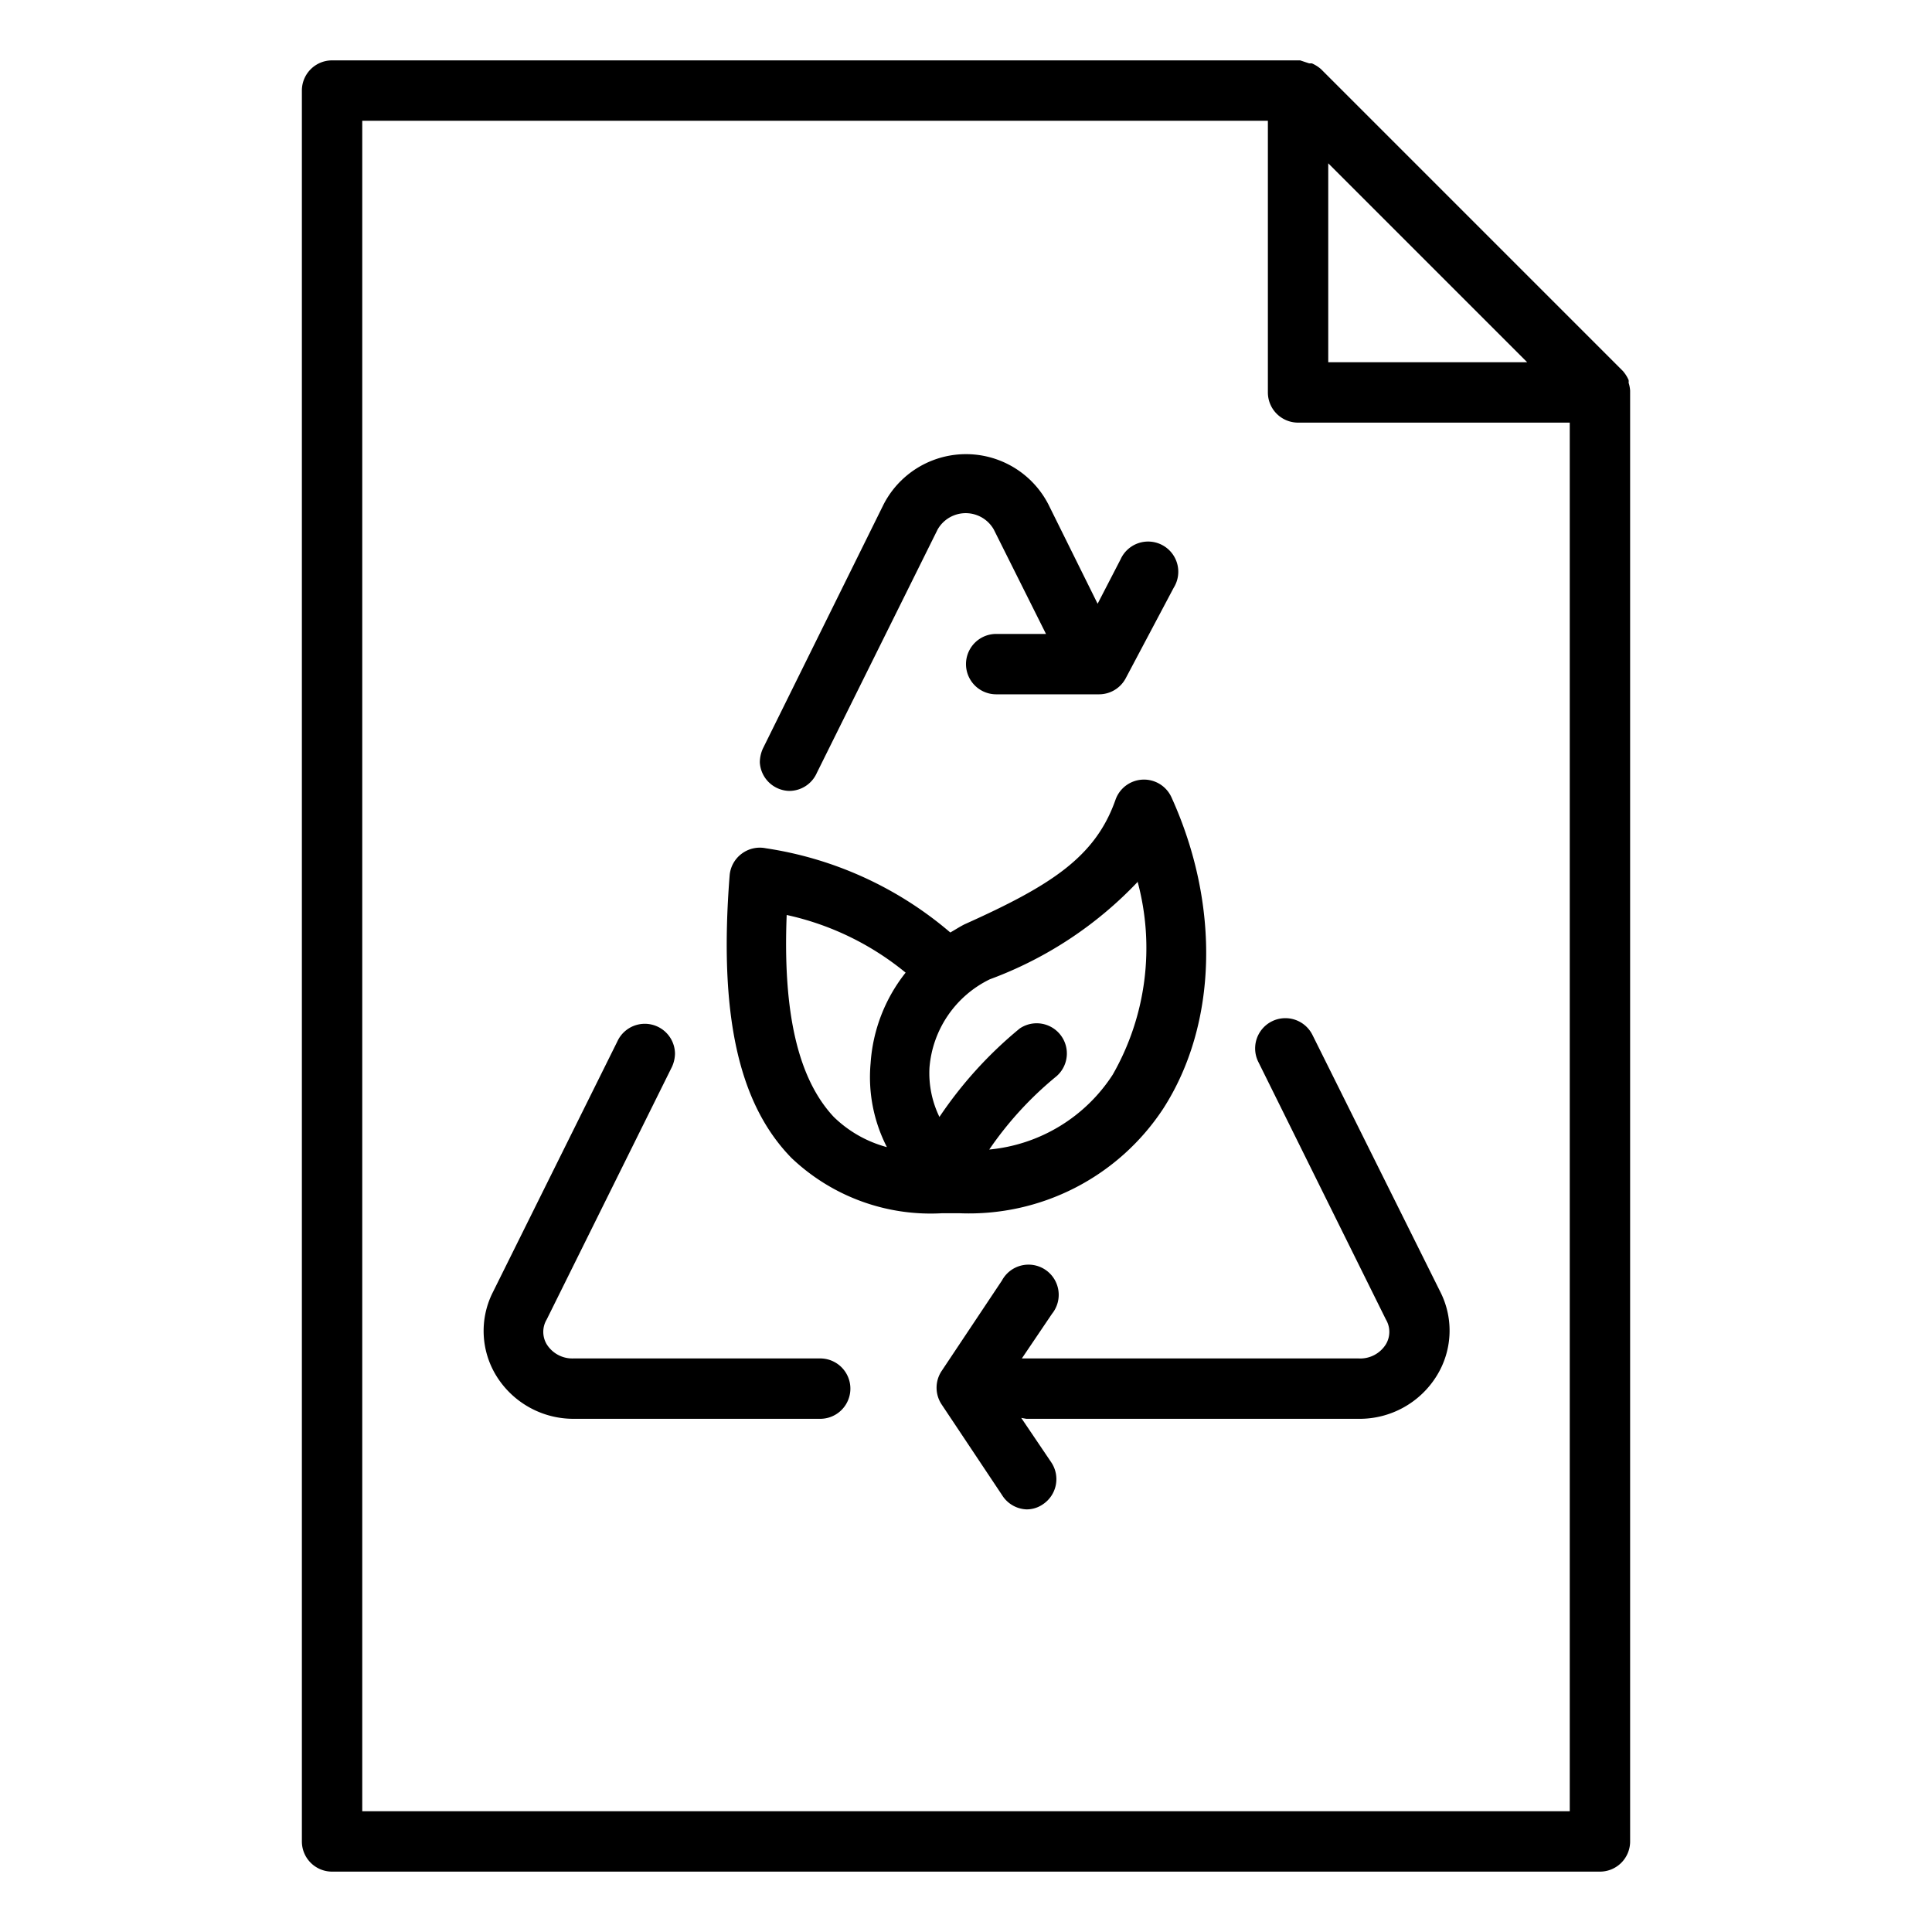
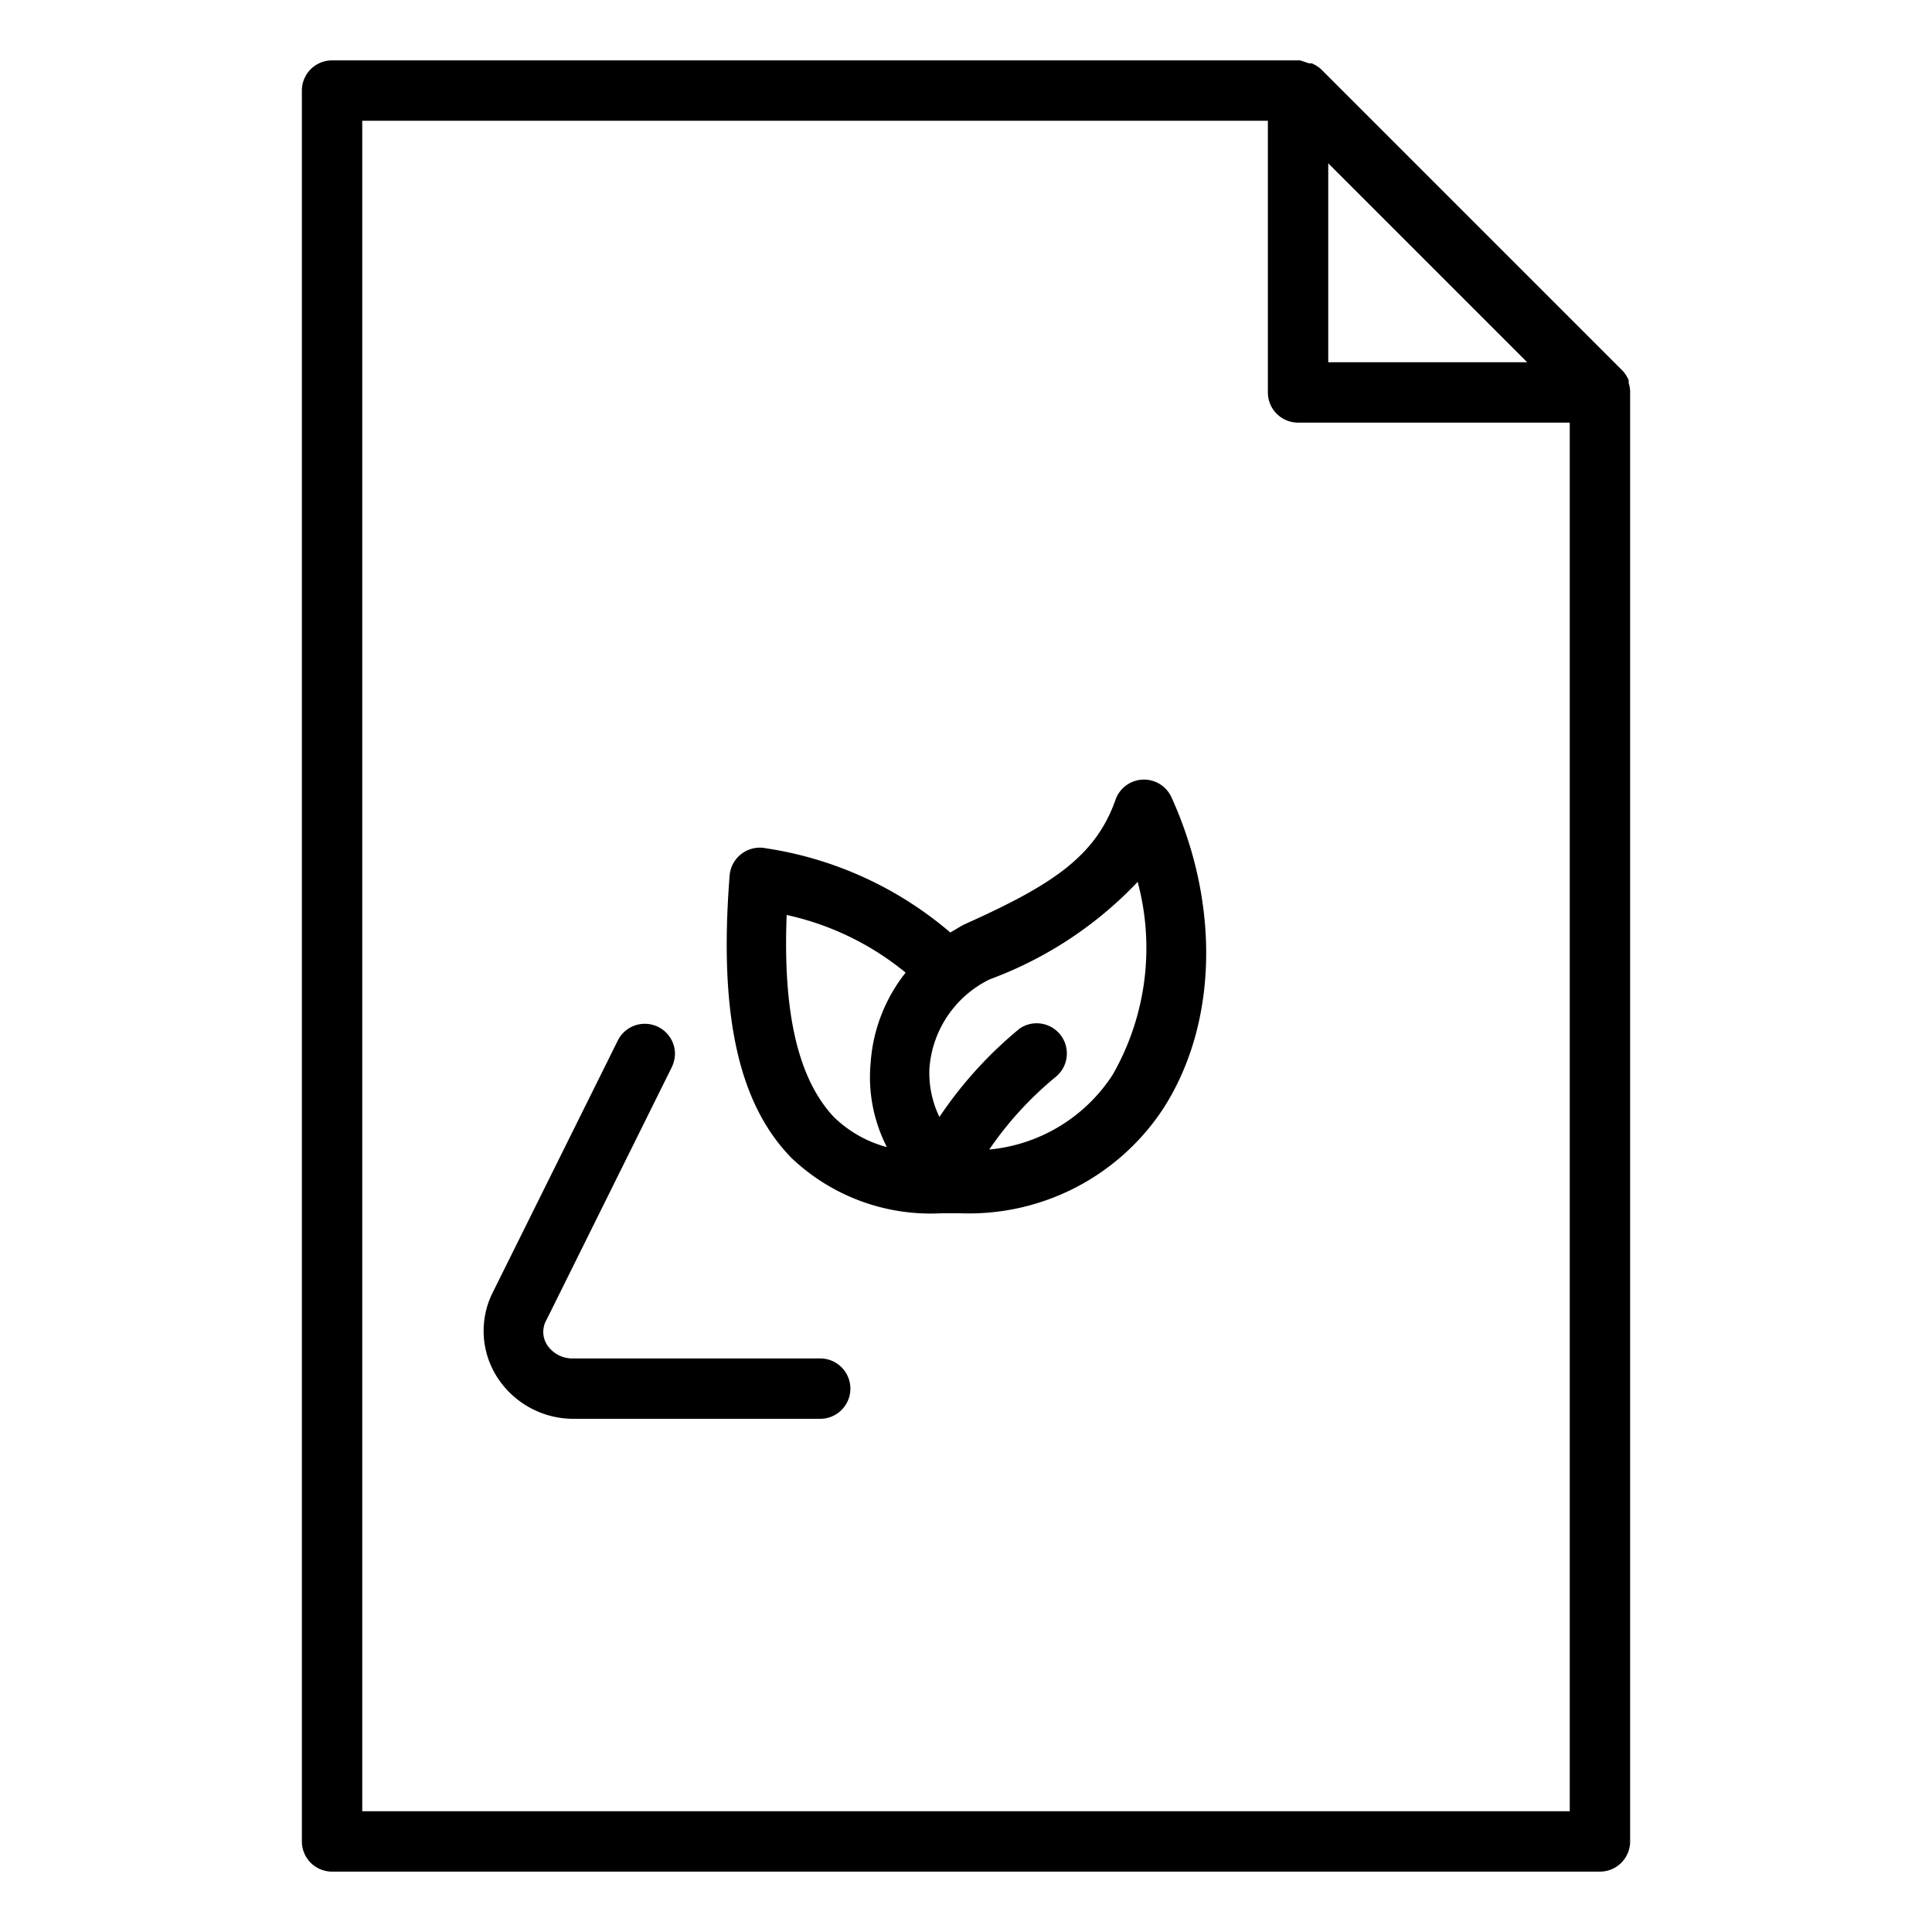
<svg xmlns="http://www.w3.org/2000/svg" viewBox="0 0 64 64">
  <g id="Reuse">
    <path d="m31.21 40.19h.57a7.7 7.7 0 0 0 6.75-3.46c1.8-2.79 1.9-6.74.28-10.31a1 1 0 0 0 -1.86.08c-.67 1.9-2.15 2.84-5 4.12-.16.08-.31.18-.47.27a12.17 12.17 0 0 0 -6.11-2.79 1 1 0 0 0 -.8.18 1 1 0 0 0 -.4.72c-.36 4.58.28 7.55 2.05 9.36a6.69 6.69 0 0 0 4.99 1.83zm6.47-11a8.45 8.45 0 0 1 -.82 6.41 5.48 5.48 0 0 1 -4.09 2.48 11.55 11.55 0 0 1 2.23-2.43 1 1 0 0 0 -1.22-1.58 13.59 13.59 0 0 0 -2.66 2.93 3.32 3.32 0 0 1 -.33-1.63 3.57 3.57 0 0 1 2-2.93 12.88 12.88 0 0 0 4.89-3.22zm-11.62 1.12a9.35 9.35 0 0 1 3.94 1.91 5.4 5.4 0 0 0 -1.16 3 5.07 5.07 0 0 0 .54 2.78 4 4 0 0 1 -1.76-1c-1.18-1.26-1.69-3.44-1.56-6.69z" />
-     <path d="m43.48 34.29a1 1 0 0 0 -1.8.88l4.23 8.54a.8.8 0 0 1 0 .82 1 1 0 0 1 -.91.47h-11-.15l1-1.48a1 1 0 1 0 -1.66-1.1l-2 3a1 1 0 0 0 0 1.1l2 3a1 1 0 0 0 .81.48.94.94 0 0 0 .55-.17 1 1 0 0 0 .28-1.38l-1-1.48.17.03h11a3 3 0 0 0 2.59-1.42 2.84 2.84 0 0 0 .14-2.75z" />
    <path d="m27.19 45h-8.19a1 1 0 0 1 -.89-.47.8.8 0 0 1 0-.82l4.15-8.37a1.09 1.09 0 0 0 .1-.44 1 1 0 0 0 -1.91-.4l-4.14 8.34a2.84 2.84 0 0 0 .14 2.75 3 3 0 0 0 2.55 1.41h8.17a1 1 0 0 0 0-2z" />
-     <path d="m26.15 26.2a1 1 0 0 0 .91-.6l4-8.06a1.07 1.07 0 0 1 1.86 0l1.73 3.46h-1.65a1 1 0 0 0 0 2h3.41a1 1 0 0 0 .88-.53l1.59-3a1 1 0 1 0 -1.76-.94l-.76 1.47-1.63-3.29a3.07 3.07 0 0 0 -5.46 0l-4 8.09a1.14 1.14 0 0 0 -.1.45 1 1 0 0 0 .98.95z" />
    <path d="m54 12.94a1.09 1.09 0 0 0 -.05-.26.36.36 0 0 0 0-.09 1.17 1.17 0 0 0 -.19-.3l-10-10a1.17 1.17 0 0 0 -.3-.19h-.09l-.3-.1h-32.07a1 1 0 0 0 -1 1v58a1 1 0 0 0 1 1h42a1 1 0 0 0 1-1v-48s0 0 0-.06zm-3.41-.94h-6.59v-6.59zm-38.59 48v-56h30v9a1 1 0 0 0 1 1h9v46z" />
  </g>
</svg>